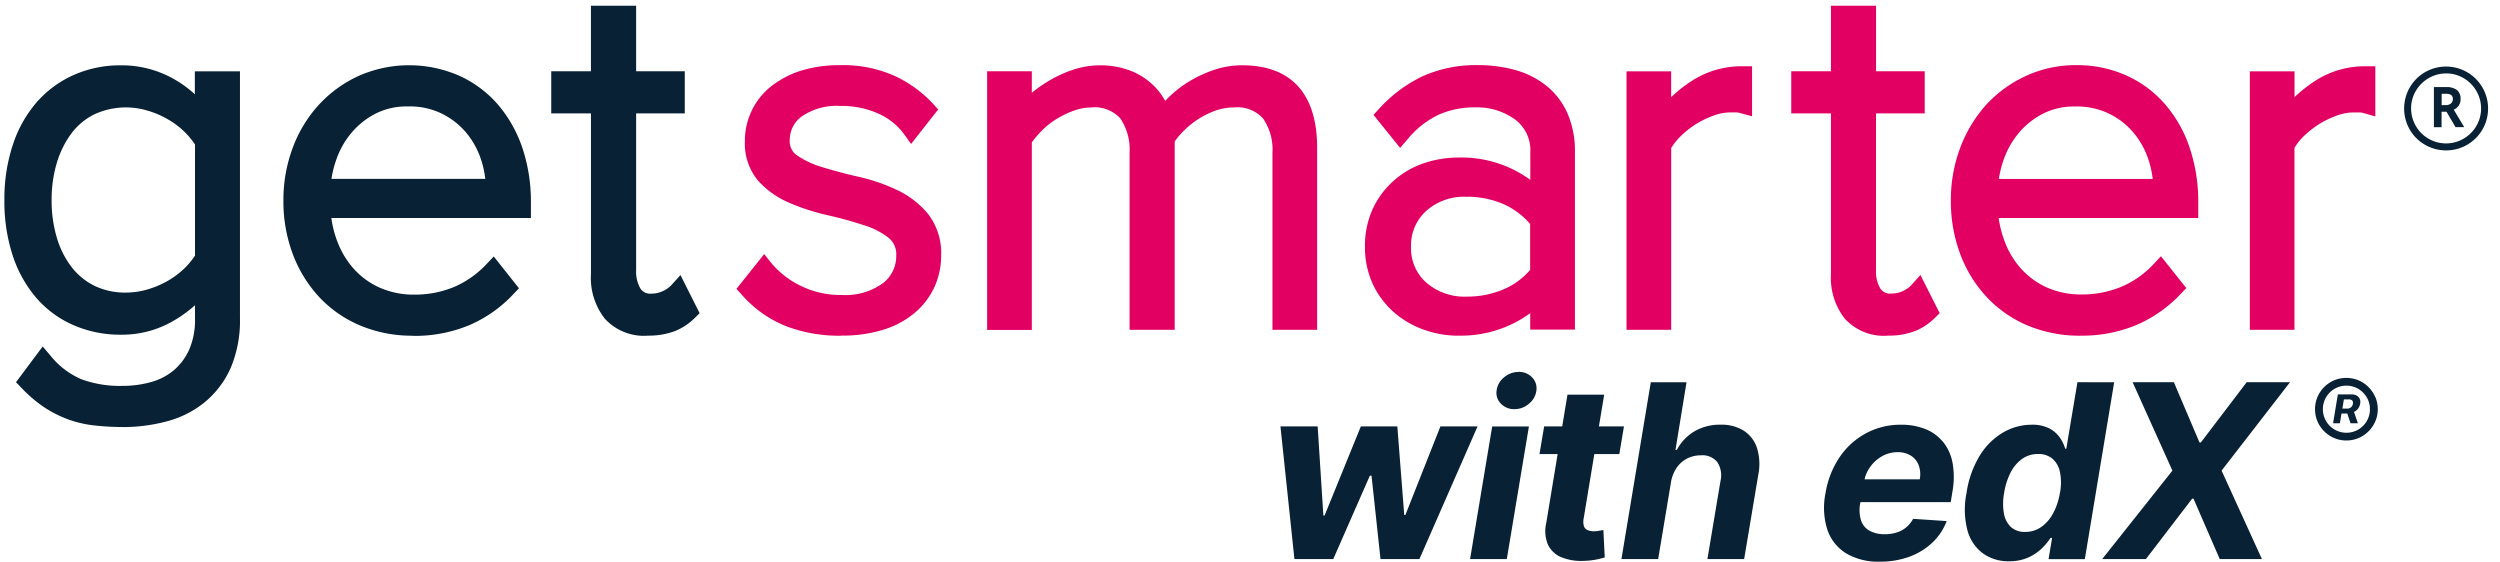
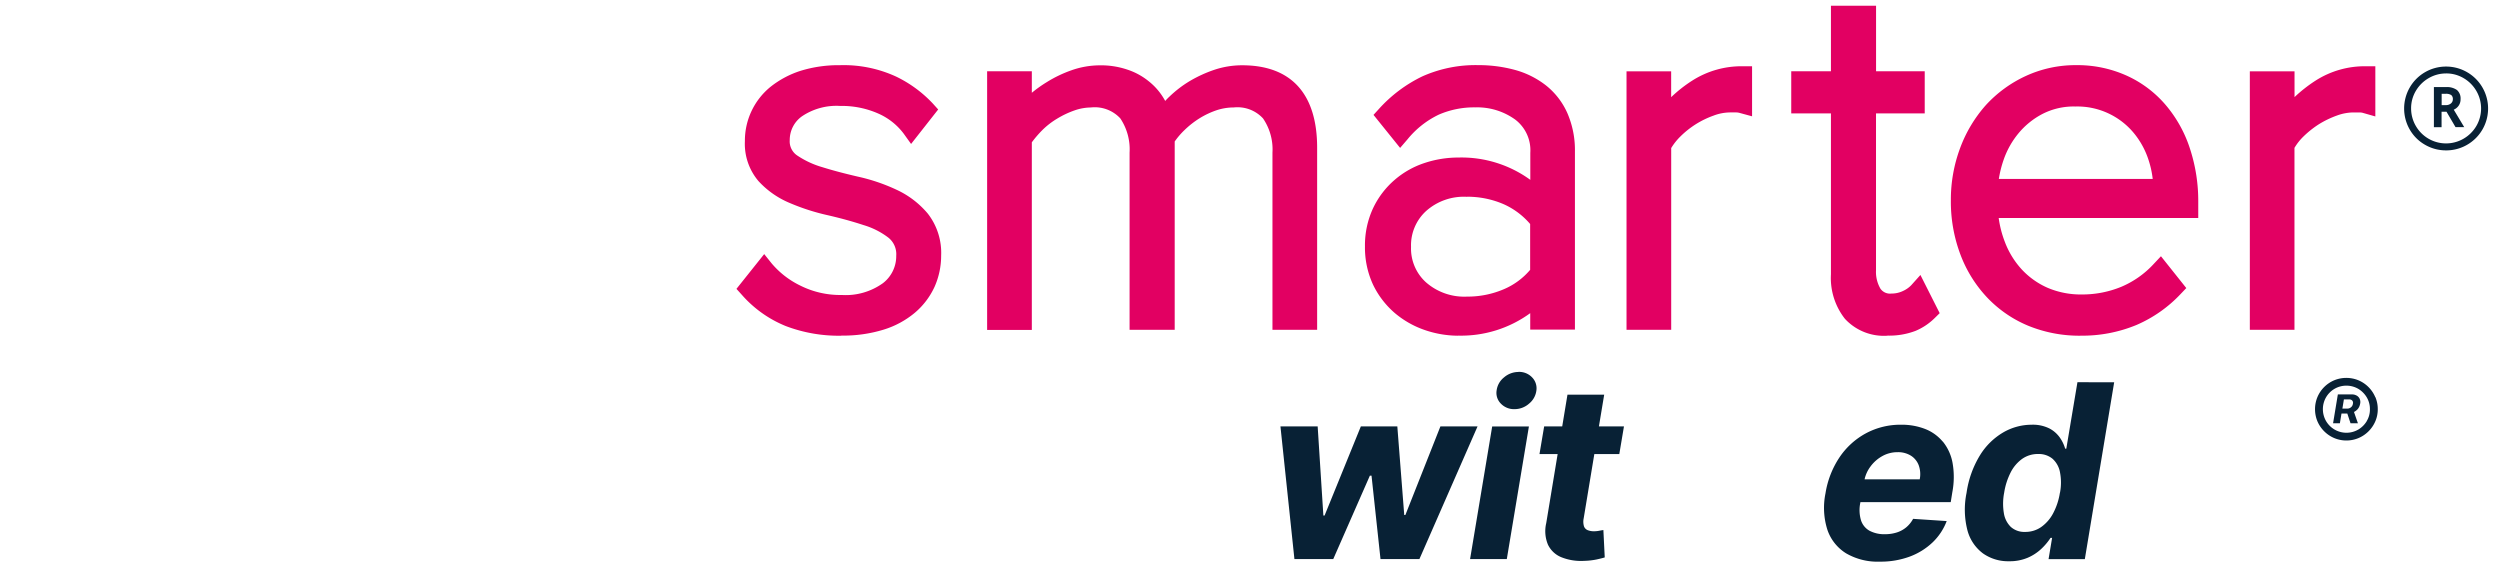
<svg xmlns="http://www.w3.org/2000/svg" viewBox="1.113 15.941 183.781 41.336" style="max-height: 500px" width="183.781" height="41.336">
  <clipPath id="a">
    <path d="m0 0h182.579v40.866h-182.579z" />
  </clipPath>
  <clipPath id="b">
    <path d="m0 0h185.45v73.59h-185.45z" />
  </clipPath>
  <g transform="translate(1.436 16.362)" clip-path="url(#a)">
    <path transform="translate(-500.132)" fill="#e20062" d="m652.739 24.258a9.946 9.946 0 0 1 -3.824-.73 8.811 8.811 0 0 1 -3.027-2.08 9.435 9.435 0 0 1 -1.966-3.162 11.007 11.007 0 0 1 -.7-3.989 10.829 10.829 0 0 1 .683-3.839 9.939 9.939 0 0 1 1.895-3.158 9.2 9.2 0 0 1 2.924-2.132 8.717 8.717 0 0 1 3.684-.8 8.813 8.813 0 0 1 3.85.823 8.207 8.207 0 0 1 2.842 2.209 9.446 9.446 0 0 1 1.728 3.2 12.347 12.347 0 0 1 .58 3.8v1.206h-14.67a7.734 7.734 0 0 0 .45 1.749 6.258 6.258 0 0 0 1.242 2.028 5.739 5.739 0 0 0 1.9 1.351 6.209 6.209 0 0 0 2.535.492 7.518 7.518 0 0 0 2.887-.564 6.881 6.881 0 0 0 2.365-1.661l.549-.585 1.863 2.339-.414.435a9.77 9.77 0 0 1 -3.245 2.277 10.4 10.4 0 0 1 -4.155.787zm-14.178 0a3.9 3.9 0 0 1 -3.131-1.247 4.854 4.854 0 0 1 -1.024-3.27v-11.824h-2.918v-3.1h2.918v-4.817h3.317v4.817h3.577v3.1h-3.581v11.534a2.449 2.449 0 0 0 .326 1.351.857.857 0 0 0 .807.357 1.943 1.943 0 0 0 .854-.191 1.986 1.986 0 0 0 .6-.419l.678-.756 1.416 2.807-.357.352a4.46 4.46 0 0 1 -1.423.952 5.444 5.444 0 0 1 -2.059.347zm-31.554 0a7.628 7.628 0 0 1 -2.463-.419 6.83 6.83 0 0 1 -2.21-1.257 6.4 6.4 0 0 1 -1.583-2.065 6.478 6.478 0 0 1 -.6-2.82 6.462 6.462 0 0 1 .6-2.82 6.294 6.294 0 0 1 1.583-2.075 6.435 6.435 0 0 1 2.2-1.242 7.869 7.869 0 0 1 2.479-.4 8.6 8.6 0 0 1 5.293 1.64v-1.985a2.836 2.836 0 0 0 -1.106-2.443 4.775 4.775 0 0 0 -2.944-.9 6.5 6.5 0 0 0 -2.686.538 6.693 6.693 0 0 0 -2.292 1.811l-.543.631-1.956-2.427.4-.44a10.342 10.342 0 0 1 3.208-2.4 9.581 9.581 0 0 1 4.083-.818 10.178 10.178 0 0 1 2.706.352 6.469 6.469 0 0 1 2.287 1.144 5.389 5.389 0 0 1 1.569 2.037 6.841 6.841 0 0 1 .554 2.82v13.088h-3.286v-1.208a8.623 8.623 0 0 1 -5.294 1.651zm-45.365 0a10.948 10.948 0 0 1 -4.067-.709 8.582 8.582 0 0 1 -3.234-2.3l-.393-.435 2.039-2.556.543.678a6.4 6.4 0 0 0 2.116 1.64 6.561 6.561 0 0 0 3.037.688 4.7 4.7 0 0 0 3.027-.864 2.5 2.5 0 0 0 .983-2.018 1.553 1.553 0 0 0 -.559-1.319 5.64 5.64 0 0 0 -1.842-.937c-.8-.264-1.656-.5-2.624-.724a15.818 15.818 0 0 1 -2.8-.9 6.506 6.506 0 0 1 -2.3-1.609 4.223 4.223 0 0 1 -1-2.939 5.1 5.1 0 0 1 1.9-4.005 6.967 6.967 0 0 1 2.194-1.164 9.433 9.433 0 0 1 2.882-.414 9.205 9.205 0 0 1 4.14.838 9.119 9.119 0 0 1 2.7 1.982l.393.435-1.992 2.535-.538-.75a4.687 4.687 0 0 0 -1.852-1.475 6.617 6.617 0 0 0 -2.82-.569 4.53 4.53 0 0 0 -2.81.761 2.128 2.128 0 0 0 -.9 1.749 1.246 1.246 0 0 0 .535 1.123 6.571 6.571 0 0 0 1.863.869c.745.233 1.578.455 2.634.7a13.551 13.551 0 0 1 2.815.957 6.615 6.615 0 0 1 2.3 1.754 4.69 4.69 0 0 1 .983 3.1 5.622 5.622 0 0 1 -.486 2.287 5.51 5.51 0 0 1 -1.444 1.9 6.586 6.586 0 0 1 -2.308 1.247 10.087 10.087 0 0 1 -3.094.435zm34.99-.435h-3.281v-13.023a4.037 4.037 0 0 0 -.693-2.515 2.551 2.551 0 0 0 -2.153-.807 4.03 4.03 0 0 0 -1.247.2 6.122 6.122 0 0 0 -1.257.59 6.6 6.6 0 0 0 -1.118.875 5.615 5.615 0 0 0 -.719.838v13.842h-3.317v-13.023a4.087 4.087 0 0 0 -.683-2.52 2.559 2.559 0 0 0 -2.168-.8 3.735 3.735 0 0 0 -1.2.217 6.7 6.7 0 0 0 -1.268.6 5.674 5.674 0 0 0 -1.112.864 8.157 8.157 0 0 0 -.755.88v13.79h-3.286v-19.014h3.286v1.583a9.506 9.506 0 0 1 1.087-.776 9.167 9.167 0 0 1 1.816-.875 6.313 6.313 0 0 1 2.09-.367 6.036 6.036 0 0 1 2.034.316 4.937 4.937 0 0 1 1.578.864 4.622 4.622 0 0 1 1.085 1.238c.036.062.078.129.114.2.1-.109.207-.222.321-.326a8.261 8.261 0 0 1 1.514-1.153 9.566 9.566 0 0 1 1.78-.812 6.456 6.456 0 0 1 2.044-.331c3.607 0 5.511 2.1 5.511 6.059v13.386zm71.853 0h-3.285v-19h3.286v1.894a10.571 10.571 0 0 1 1.537-1.206 6.7 6.7 0 0 1 3.71-1.061h.693v3.689l-.885-.253a.92.92 0 0 0 -.269-.041h-.486a3.592 3.592 0 0 0 -1.185.228 6.979 6.979 0 0 0 -1.33.642 7.121 7.121 0 0 0 -1.143.911 4.042 4.042 0 0 0 -.647.823v13.364zm-45.825 0h-3.281v-19h3.281v1.9a10.048 10.048 0 0 1 1.54-1.212 6.733 6.733 0 0 1 3.715-1.061h.693v3.679l-.874-.238a1.076 1.076 0 0 0 -.274-.047h-.492a3.506 3.506 0 0 0 -1.19.233 6.627 6.627 0 0 0 -1.32.642 6.711 6.711 0 0 0 -1.138.911 4.357 4.357 0 0 0 -.657.833v13.36zm-15-9.775a4.166 4.166 0 0 0 -3.022 1.05 3.411 3.411 0 0 0 -1.1 2.629 3.351 3.351 0 0 0 1.092 2.6 4.26 4.26 0 0 0 3.027 1.056 6.759 6.759 0 0 0 2.717-.549 5.193 5.193 0 0 0 1.92-1.418v-3.37a5.519 5.519 0 0 0 -1.924-1.446 6.7 6.7 0 0 0 -2.706-.559zm39.083-1.314h11.317a6.956 6.956 0 0 0 -.31-1.407 5.985 5.985 0 0 0 -1.061-1.946 5.39 5.39 0 0 0 -4.321-1.972 5.006 5.006 0 0 0 -2.406.543 5.707 5.707 0 0 0 -1.762 1.419 6.257 6.257 0 0 0 -1.1 1.956 8.048 8.048 0 0 0 -.352 1.413z" />
-     <path fill="#082135" d="m8.693 30.97a18.683 18.683 0 0 1 -2.111-.119 8.345 8.345 0 0 1 -1.93-.455 8.549 8.549 0 0 1 -1.744-.89 9.964 9.964 0 0 1 -1.645-1.406l-.409-.424 1.961-2.626.564.662a5.9 5.9 0 0 0 2.251 1.734 8.188 8.188 0 0 0 3.058.5 7.673 7.673 0 0 0 2.106-.285 4.424 4.424 0 0 0 1.661-.864 4.325 4.325 0 0 0 1.128-1.511 5.469 5.469 0 0 0 .429-2.3v-.968a9.631 9.631 0 0 1 -1.506 1.1 7.5 7.5 0 0 1 -3.933 1.066 8.586 8.586 0 0 1 -3.488-.7 7.645 7.645 0 0 1 -2.748-2.018 9.124 9.124 0 0 1 -1.737-3.138 12.747 12.747 0 0 1 -.6-4.028 12.661 12.661 0 0 1 .6-4.01 9.1 9.1 0 0 1 1.734-3.149 7.88 7.88 0 0 1 2.742-2.041 8.4 8.4 0 0 1 3.493-.719 7.771 7.771 0 0 1 3.819.968 8.291 8.291 0 0 1 1.612 1.161v-1.687h3.317v18.126a8.922 8.922 0 0 1 -.7 3.72 6.886 6.886 0 0 1 -1.93 2.51 7.385 7.385 0 0 1 -2.794 1.387 12.493 12.493 0 0 1 -3.219.409zm38.587-6.712a3.9 3.9 0 0 1 -3.136-1.247 4.854 4.854 0 0 1 -1.025-3.27v-11.824h-2.919v-3.1h2.918v-4.817h3.322v4.817h3.576v3.1h-3.575v11.534a2.472 2.472 0 0 0 .321 1.351.851.851 0 0 0 .8.362 1.929 1.929 0 0 0 .854-.191 1.974 1.974 0 0 0 .605-.424l.679-.749 1.407 2.8-.352.352a4.547 4.547 0 0 1 -1.423.952 5.472 5.472 0 0 1 -2.065.347zm-17.252 0a9.853 9.853 0 0 1 -3.824-.73 8.811 8.811 0 0 1 -3.032-2.08 9.588 9.588 0 0 1 -1.961-3.162 11.027 11.027 0 0 1 -.7-3.99 10.957 10.957 0 0 1 .678-3.834 9.651 9.651 0 0 1 1.911-3.162 9.15 9.15 0 0 1 2.913-2.127 9.178 9.178 0 0 1 7.539.026 8.292 8.292 0 0 1 2.841 2.2 9.664 9.664 0 0 1 1.733 3.2 12.466 12.466 0 0 1 .58 3.8v1.206h-14.67a7.662 7.662 0 0 0 .45 1.754 6.409 6.409 0 0 0 1.252 2.041 5.639 5.639 0 0 0 1.9 1.345 6.166 6.166 0 0 0 2.53.492 7.51 7.51 0 0 0 2.882-.559 7.117 7.117 0 0 0 2.375-1.666l.549-.58 1.853 2.339-.414.435a9.653 9.653 0 0 1 -3.239 2.277 10.448 10.448 0 0 1 -4.16.787zm-23.394-3.663a5.149 5.149 0 0 0 2.292.492 5.632 5.632 0 0 0 1.583-.228 6.819 6.819 0 0 0 1.485-.626 6.241 6.241 0 0 0 1.232-.916 5.914 5.914 0 0 0 .787-.947v-8.17a5.913 5.913 0 0 0 -2.013-1.859 6.476 6.476 0 0 0 -1.485-.631 5.52 5.52 0 0 0 -3.881.264 4.7 4.7 0 0 0 -1.687 1.387 6.986 6.986 0 0 0 -1.087 2.168 9.446 9.446 0 0 0 -.388 2.771 9.42 9.42 0 0 0 .388 2.768 6.593 6.593 0 0 0 1.082 2.147 4.827 4.827 0 0 0 1.692 1.38zm17.4-7.865h11.318a7.15 7.15 0 0 0 -.31-1.413 6 6 0 0 0 -1.061-1.946 5.557 5.557 0 0 0 -1.781-1.418 5.328 5.328 0 0 0 -2.53-.548 5.023 5.023 0 0 0 -2.406.538 5.734 5.734 0 0 0 -1.764 1.418 6.143 6.143 0 0 0 -1.1 1.951 7.491 7.491 0 0 0 -.357 1.418z" />
    <path transform="translate(-1639.481 -41.549)" fill="#082135" d="m1818.976 52.183a3.06 3.06 0 0 1 -1.568-.424 3.011 3.011 0 0 1 -1.118-1.133 3.1 3.1 0 0 1 .01-3.058 3.077 3.077 0 0 1 2.675-1.547 3.078 3.078 0 0 1 1.537.409 3.08 3.08 0 0 1 -1.542 5.754zm0-5.656a2.525 2.525 0 0 0 -1.283.347 2.594 2.594 0 0 0 -.942.937 2.5 2.5 0 0 0 -.347 1.288 2.56 2.56 0 0 0 .347 1.288 2.564 2.564 0 0 0 3.509.937 2.6 2.6 0 0 0 .942-.937 2.558 2.558 0 0 0 0-2.572 2.591 2.591 0 0 0 -.937-.942 2.493 2.493 0 0 0 -1.288-.347zm1.345 3.948h-.647l-.016-.021-.652-1.113h-.362v1.139h-.564v-2.95h.885a1.269 1.269 0 0 1 .812.217.826.826 0 0 1 .264.673.813.813 0 0 1 -.145.481.863.863 0 0 1 -.357.29l.776 1.294zm-1.671-1.62h.3a.559.559 0 0 0 .383-.124.388.388 0 0 0 .14-.305.376.376 0 0 0 -.119-.31.7.7 0 0 0 -.409-.093h-.295z" />
    <g fill="#082135">
      <path transform="translate(-871.784 -287.421)" d="m977.349 318.347-2.576 6.513h-.083l-.508-6.513h-2.682l-2.666 6.551h-.089l-.419-6.551h-2.736l1.027 9.749h2.856l2.691-6.13h.121l.66 6.13h2.862l4.272-9.749z" />
      <path transform="translate(-1001.34 -287.421)" d="m1109.086 328.1h2.7l1.625-9.749h-2.7z" />
      <path transform="translate(-1019.354 -250.209)" d="m1130.667 277.132a1.626 1.626 0 0 0 -1.073.4 1.471 1.471 0 0 0 -.545.972 1.117 1.117 0 0 0 .32.961 1.328 1.328 0 0 0 .993.4 1.6 1.6 0 0 0 1.076-.407 1.473 1.473 0 0 0 .537-.964 1.145 1.145 0 0 0 -.319-.967 1.307 1.307 0 0 0 -.989-.4" />
      <path transform="translate(-1048.729 -265.726)" d="m1165.609 298.685h1.836l.342-2.032h-1.841l.388-2.334h-2.7l-.386 2.334h-1.328l-.343 2.032h1.335l-.839 5.077a2.576 2.576 0 0 0 .126 1.579 1.865 1.865 0 0 0 .983.926 3.888 3.888 0 0 0 1.676.268 5.235 5.235 0 0 0 .907-.1c.255-.055.458-.106.609-.153l-.1-2.011c-.073.009-.175.025-.305.051a2.052 2.052 0 0 1 -.381.038 1.207 1.207 0 0 1 -.47-.083.48.48 0 0 1 -.272-.288 1.2 1.2 0 0 1 -.019-.582z" />
-       <path transform="translate(-1104.742 -257.224)" d="m1227.588 289.872.812-4.97h-2.627l-2.158 13h2.7l.94-5.636a2.633 2.633 0 0 1 .419-1.076 2.08 2.08 0 0 1 .774-.682 2.222 2.222 0 0 1 1.015-.234 1.4 1.4 0 0 1 1.2.5 1.788 1.788 0 0 1 .231 1.4l-.958 5.725h2.7l1.041-6.207a3.976 3.976 0 0 0 -.1-1.964 2.385 2.385 0 0 0 -.97-1.264 3.076 3.076 0 0 0 -1.695-.441 3.691 3.691 0 0 0 -1.936.492 3.447 3.447 0 0 0 -1.283 1.356z" />
      <path transform="translate(-1243.115 -286.245)" d="m1385.6 318.28a3.185 3.185 0 0 0 -1.3-.926 4.748 4.748 0 0 0 -1.748-.308 5.358 5.358 0 0 0 -2.6.636 5.466 5.466 0 0 0 -1.939 1.77 6.618 6.618 0 0 0 -1.025 2.64 5.332 5.332 0 0 0 .137 2.669 3.267 3.267 0 0 0 1.377 1.739 4.61 4.61 0 0 0 2.484.612 6.157 6.157 0 0 0 2.193-.371 4.921 4.921 0 0 0 1.678-1.041 4.239 4.239 0 0 0 1.041-1.571l-2.469-.164a2.131 2.131 0 0 1 -.51.628 2.079 2.079 0 0 1 -.7.377 2.819 2.819 0 0 1 -.848.124 2.3 2.3 0 0 1 -1.145-.253 1.356 1.356 0 0 1 -.625-.762 2.618 2.618 0 0 1 -.058-1.27l.012-.07h6.64l.119-.742a5.944 5.944 0 0 0 .01-2.171 3.455 3.455 0 0 0 -.714-1.545m-1.694 2.782h-4.055a2.45 2.45 0 0 1 .435-.945 2.723 2.723 0 0 1 .868-.765 2.267 2.267 0 0 1 1.121-.288 1.78 1.78 0 0 1 .983.257 1.433 1.433 0 0 1 .574.707 1.923 1.923 0 0 1 .073 1.034" />
      <path transform="translate(-1339.359 -257.224)" d="m1491.754 284.9-.819 4.887h-.083a2.787 2.787 0 0 0 -.381-.8 2.164 2.164 0 0 0 -.774-.685 2.724 2.724 0 0 0 -1.321-.276 4.155 4.155 0 0 0 -2.062.556 4.948 4.948 0 0 0 -1.713 1.67 7.249 7.249 0 0 0 -1 2.788 6.106 6.106 0 0 0 .067 2.752 3.108 3.108 0 0 0 1.143 1.694 3.2 3.2 0 0 0 1.92.575 3.37 3.37 0 0 0 1.373-.26 3.45 3.45 0 0 0 1-.656 4.472 4.472 0 0 0 .672-.8h.115l-.26 1.561h2.666l2.157-13zm-1.289 8.124a4.787 4.787 0 0 1 -.5 1.517 2.877 2.877 0 0 1 -.876 1.005 2.016 2.016 0 0 1 -1.174.359 1.488 1.488 0 0 1 -1.057-.365 1.8 1.8 0 0 1 -.513-1.015 4.229 4.229 0 0 1 .022-1.5 4.954 4.954 0 0 1 .473-1.485 2.765 2.765 0 0 1 .844-1 1.987 1.987 0 0 1 1.178-.362 1.582 1.582 0 0 1 1.06.349 1.761 1.761 0 0 1 .548.99 3.954 3.954 0 0 1 0 1.511" />
-       <path transform="translate(-1433.25 -257.225)" d="m1598.087 284.9-3.37 4.43h-.1l-1.885-4.43h-3.032l2.926 6.5-5.16 6.5h3.211l3.4-4.436h.1l1.928 4.436h3.1l-2.964-6.5 5.032-6.5z" />
      <path transform="translate(-1590.919 -265.55)" d="m1763.818 294.2a.635.635 0 0 0 -.3-.076h-1.061l-.351 2.122h.5l.119-.716h.428l.237.716h.543l-.29-.831a.948.948 0 0 0 .274-.212.822.822 0 0 0 .178-.392.575.575 0 0 0 -.042-.381.535.535 0 0 0 -.227-.229m-.415.875a.372.372 0 0 1 -.22.089h-.4l.111-.676h.411a.308.308 0 0 1 .185.069.254.254 0 0 1 .066.252.394.394 0 0 1 -.149.265" />
      <path transform="translate(-1578.598 -254.266)" d="m1752.883 283.032a2.318 2.318 0 0 0 -1.231-1.229 2.336 2.336 0 0 0 -1.788 0 2.316 2.316 0 0 0 -1.228 1.229 2.336 2.336 0 0 0 0 1.788 2.35 2.35 0 0 0 .5.734 2.314 2.314 0 0 0 .734.494 2.313 2.313 0 0 0 1.785 0 2.312 2.312 0 0 0 .734-.494 2.335 2.335 0 0 0 .5-.734 2.212 2.212 0 0 0 .181-.894 2.262 2.262 0 0 0 -.178-.894m-.627 1.764a1.779 1.779 0 0 1 -.627.627 1.734 1.734 0 0 1 -1.742 0 1.748 1.748 0 0 1 -.628-.627 1.751 1.751 0 0 1 0-1.744 1.752 1.752 0 0 1 .626-.625 1.745 1.745 0 0 1 1.739 0 1.8 1.8 0 0 1 .626.625 1.666 1.666 0 0 1 .234.874 1.626 1.626 0 0 1 -.232.87" />
    </g>
  </g>
</svg>